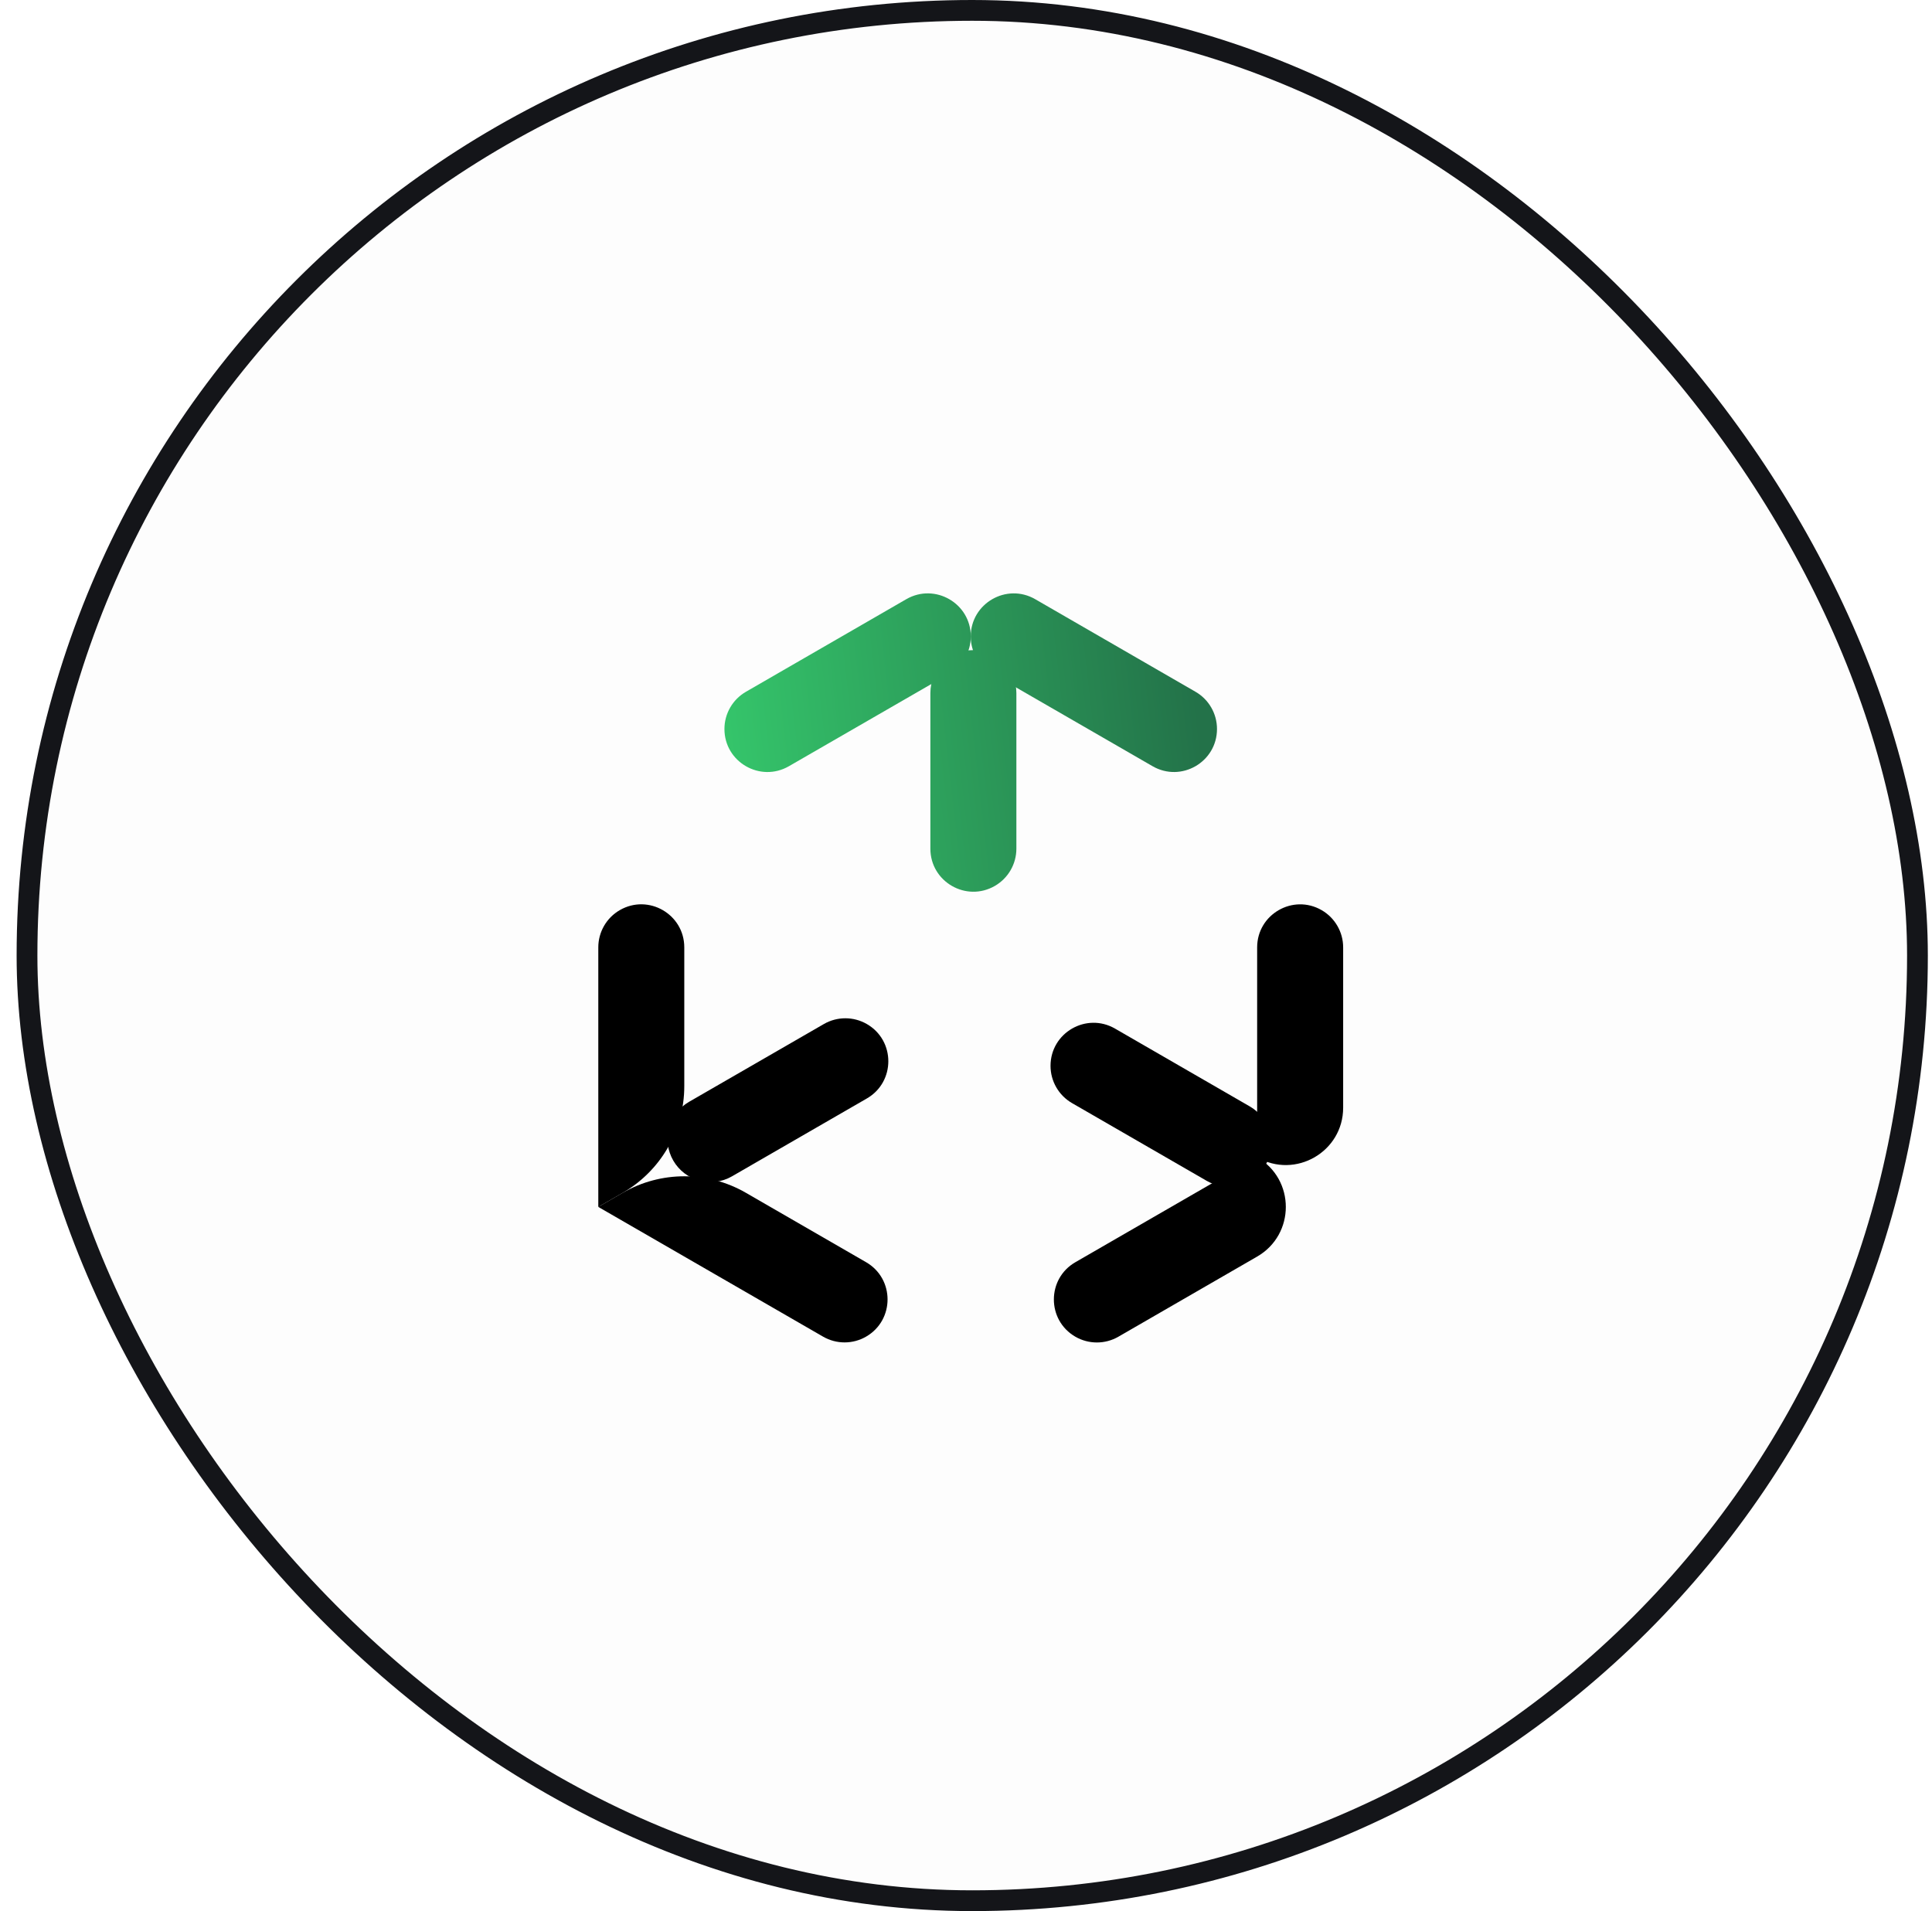
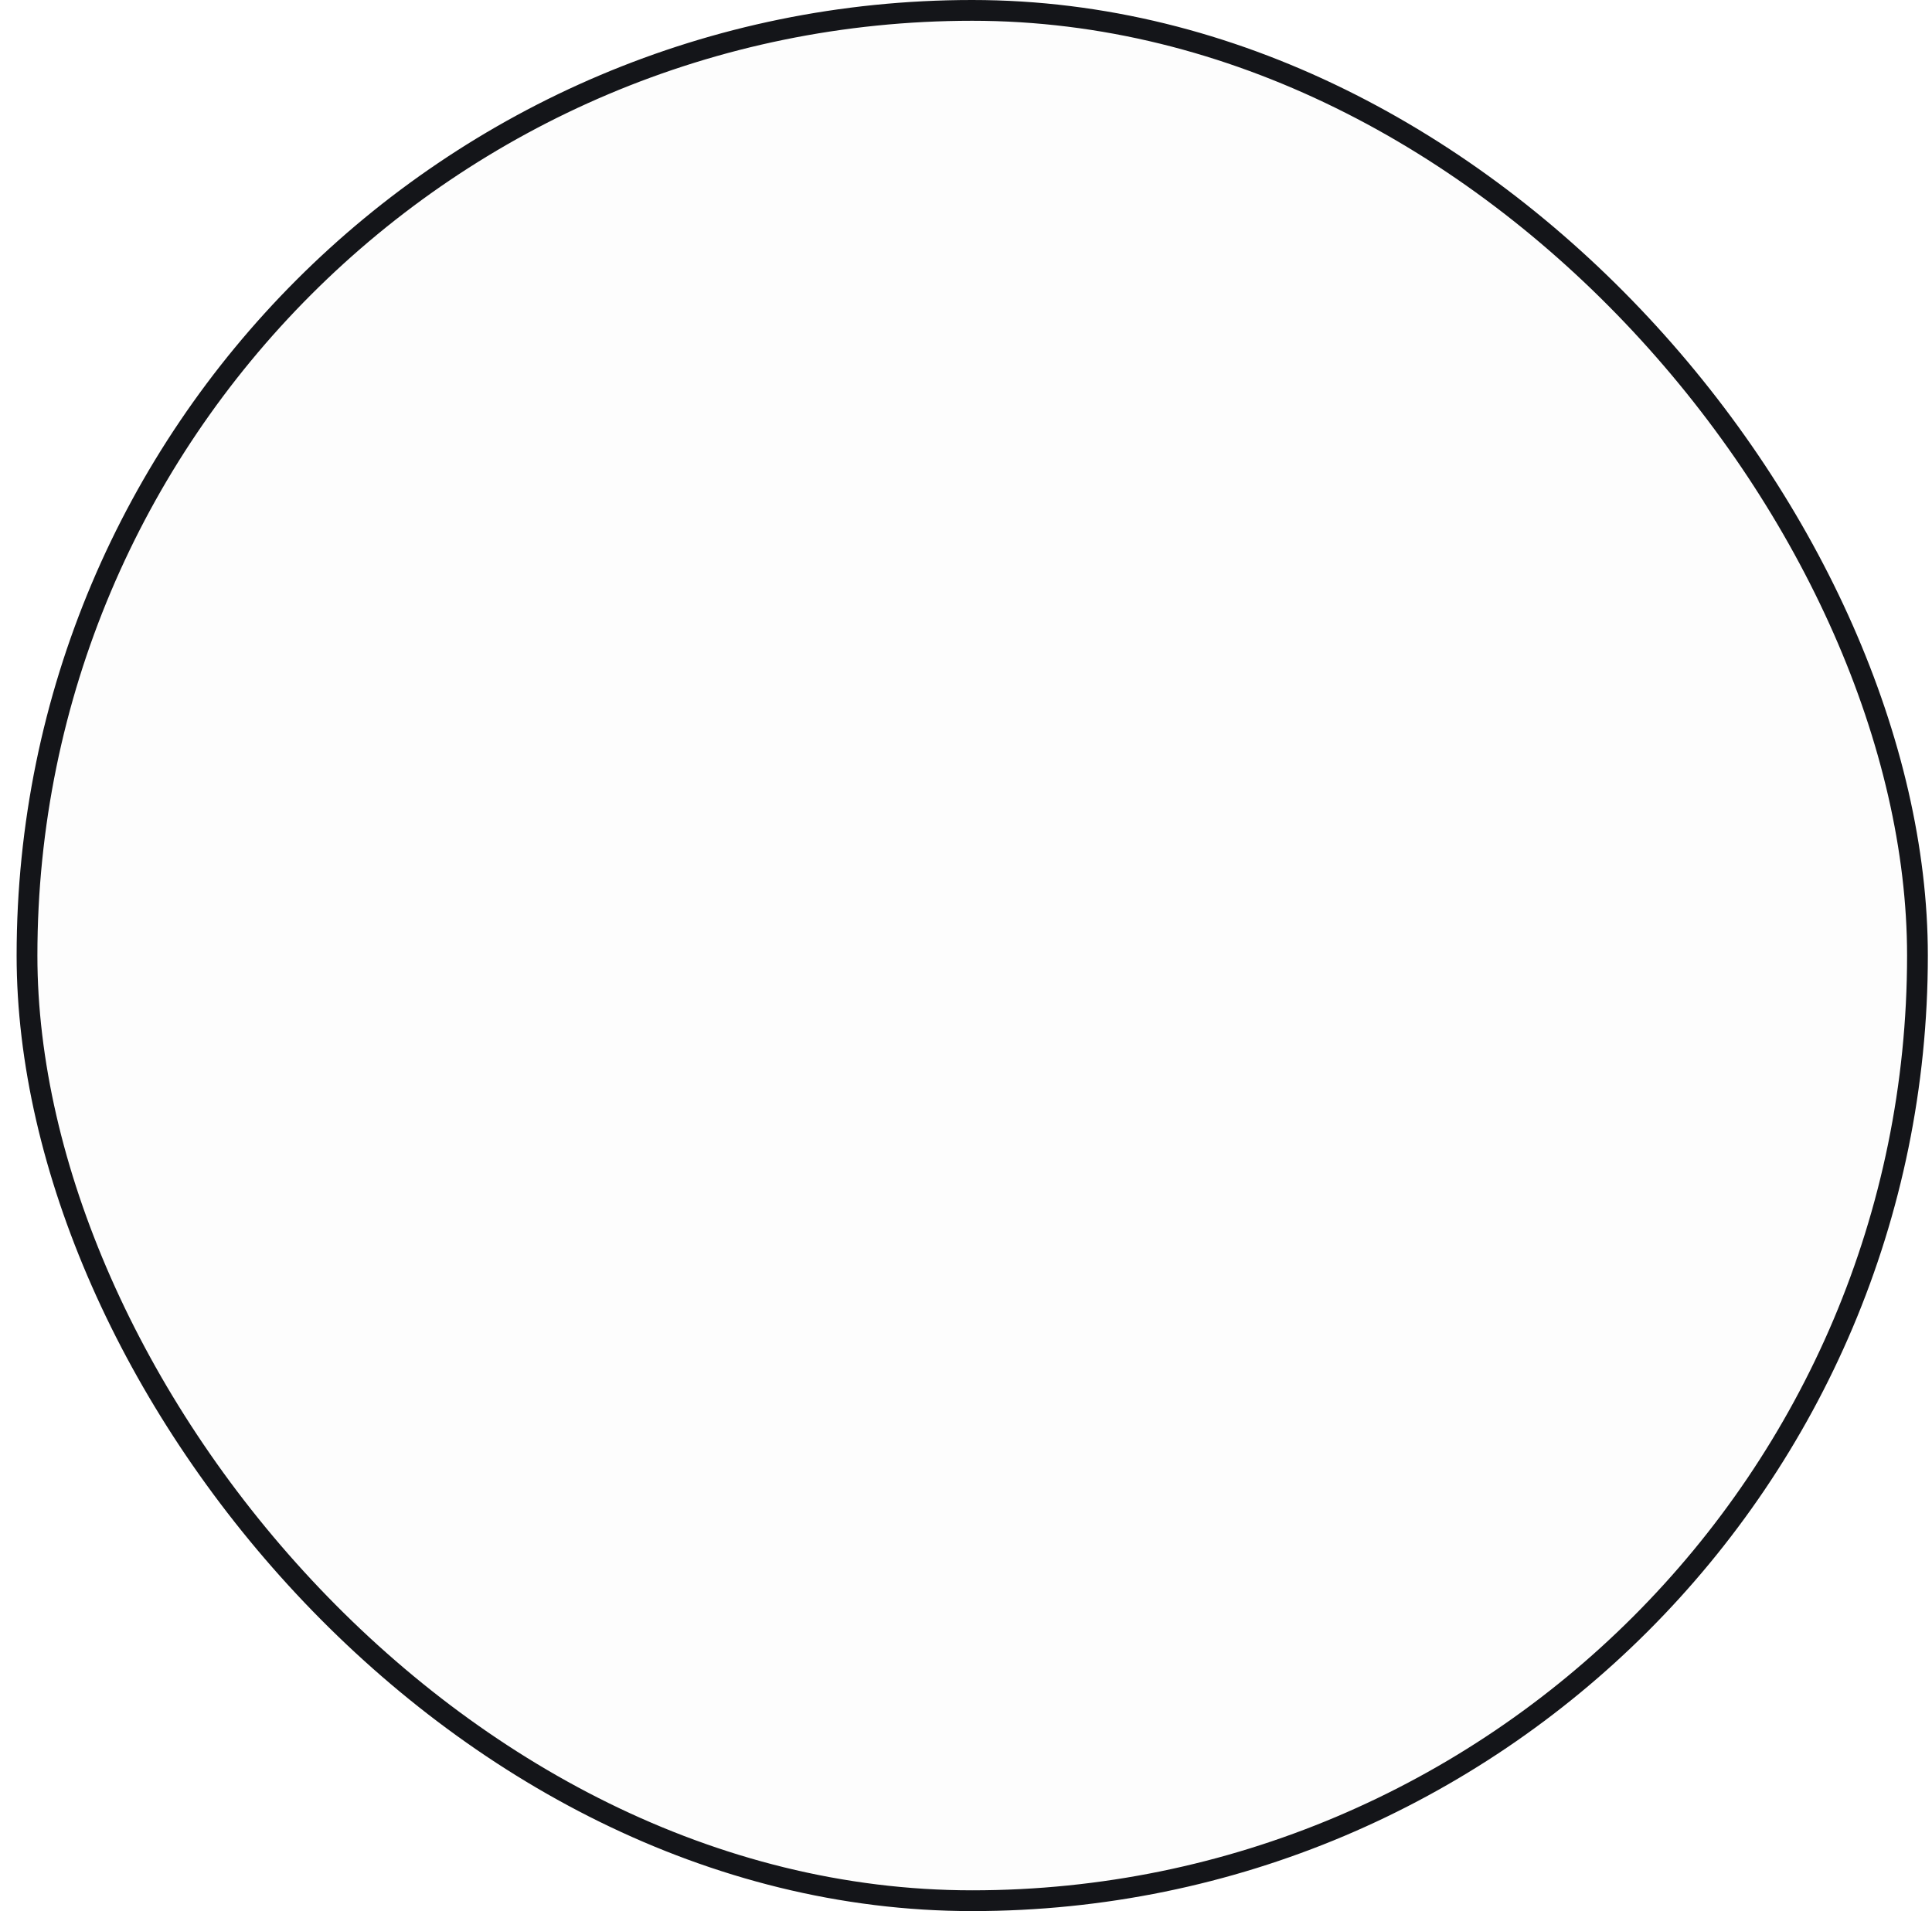
<svg xmlns="http://www.w3.org/2000/svg" width="93" height="92" viewBox="0 0 93 92" fill="none">
  <rect x="1.3" y="0.5" width="91" height="91" rx="45.5" fill="black" fill-opacity="0.01" />
  <rect x="1.3" y="0.5" width="91" height="91" rx="45.5" stroke="#141519" />
  <g clip-path="url(#clip0_199_1412)">
    <g clip-path="url(#clip1_199_1412)">
      <g clip-path="url(#clip2_199_1412)">
        <path d="M35.907 33.302C35.267 33.671 34.872 34.354 34.872 35.094C34.872 36.686 36.596 37.681 37.975 36.886L45.696 32.431C46.337 32.062 46.731 31.378 46.731 30.638C46.731 29.045 45.006 28.049 43.626 28.845L35.907 33.302Z" fill="url(#paint0_linear_199_1412)" />
        <path d="M47.763 32.431C47.122 32.062 46.728 31.378 46.728 30.639C46.728 29.045 48.453 28.049 49.833 28.846L57.548 33.302C58.188 33.671 58.582 34.354 58.582 35.093C58.582 36.686 56.859 37.681 55.48 36.885L47.763 32.431Z" fill="url(#paint1_linear_199_1412)" />
        <path d="M46.855 31.296C45.712 31.296 44.785 32.222 44.785 33.365V40.855C44.785 42.449 46.511 43.445 47.891 42.647C48.531 42.277 48.925 41.594 48.925 40.855V33.365C48.925 32.222 47.998 31.296 46.855 31.296Z" fill="url(#paint2_linear_199_1412)" />
-         <path d="M39.62 64.346C40.261 64.716 41.049 64.716 41.689 64.346C43.069 63.55 43.069 61.559 41.69 60.762L35.904 57.421C34.07 56.361 31.809 56.362 29.975 57.422L28.8 58.101L39.62 64.346Z" fill="black" />
-         <path d="M32.939 52.29C32.939 54.407 31.809 56.364 29.975 57.423L28.8 58.101V45.606C28.8 44.867 29.194 44.184 29.834 43.814C31.214 43.017 32.939 44.013 32.939 45.606V52.29Z" fill="black" />
+         <path d="M39.62 64.346C43.069 63.55 43.069 61.559 41.69 60.762L35.904 57.421C34.07 56.361 31.809 56.362 29.975 57.422L28.8 58.101L39.62 64.346Z" fill="black" />
        <path d="M32.409 55.87C32.981 56.86 34.246 57.199 35.236 56.628L41.726 52.881C43.106 52.085 43.106 50.093 41.726 49.297C41.086 48.928 40.298 48.928 39.658 49.297L33.167 53.043C32.177 53.614 31.838 54.88 32.409 55.87ZM64.655 45.608C64.655 44.868 64.26 44.185 63.62 43.815C62.24 43.019 60.515 44.015 60.515 45.608V55.712C62.355 56.775 64.655 55.448 64.655 53.324V45.608Z" fill="black" />
        <path d="M60.515 55.712C62.355 56.774 62.355 59.428 60.516 60.491L53.836 64.349C53.195 64.719 52.405 64.719 51.764 64.349C50.385 63.551 50.385 61.559 51.765 60.763L60.515 55.712Z" fill="black" />
        <path d="M60.917 56.089C61.488 55.099 61.149 53.833 60.159 53.262L53.674 49.517C52.294 48.72 50.569 49.716 50.569 51.31C50.569 52.049 50.963 52.733 51.604 53.103L58.089 56.847C59.079 57.418 60.345 57.079 60.917 56.089Z" fill="black" />
      </g>
    </g>
  </g>
  <defs>
    <linearGradient id="paint0_linear_199_1412" x1="56.839" y1="27.053" x2="33.91" y2="29.662" gradientUnits="userSpaceOnUse">
      <stop stop-color="#237249" />
      <stop offset="1" stop-color="#35C66B" />
    </linearGradient>
    <linearGradient id="paint1_linear_199_1412" x1="56.839" y1="27.053" x2="33.91" y2="29.662" gradientUnits="userSpaceOnUse">
      <stop stop-color="#237249" />
      <stop offset="1" stop-color="#35C66B" />
    </linearGradient>
    <linearGradient id="paint2_linear_199_1412" x1="56.839" y1="27.053" x2="33.91" y2="29.662" gradientUnits="userSpaceOnUse">
      <stop stop-color="#237249" />
      <stop offset="1" stop-color="#35C66B" />
    </linearGradient>
    <clipPath id="clip0_199_1412">
-       <rect width="36" height="42" fill="white" transform="translate(28.8 25)" />
-     </clipPath>
+       </clipPath>
    <clipPath id="clip1_199_1412">
-       <rect width="36" height="42" fill="white" transform="translate(28.8 25)" />
-     </clipPath>
+       </clipPath>
    <clipPath id="clip2_199_1412">
-       <rect width="36" height="37.895" fill="white" transform="translate(28.8 27.053)" />
-     </clipPath>
+       </clipPath>
  </defs>
</svg>